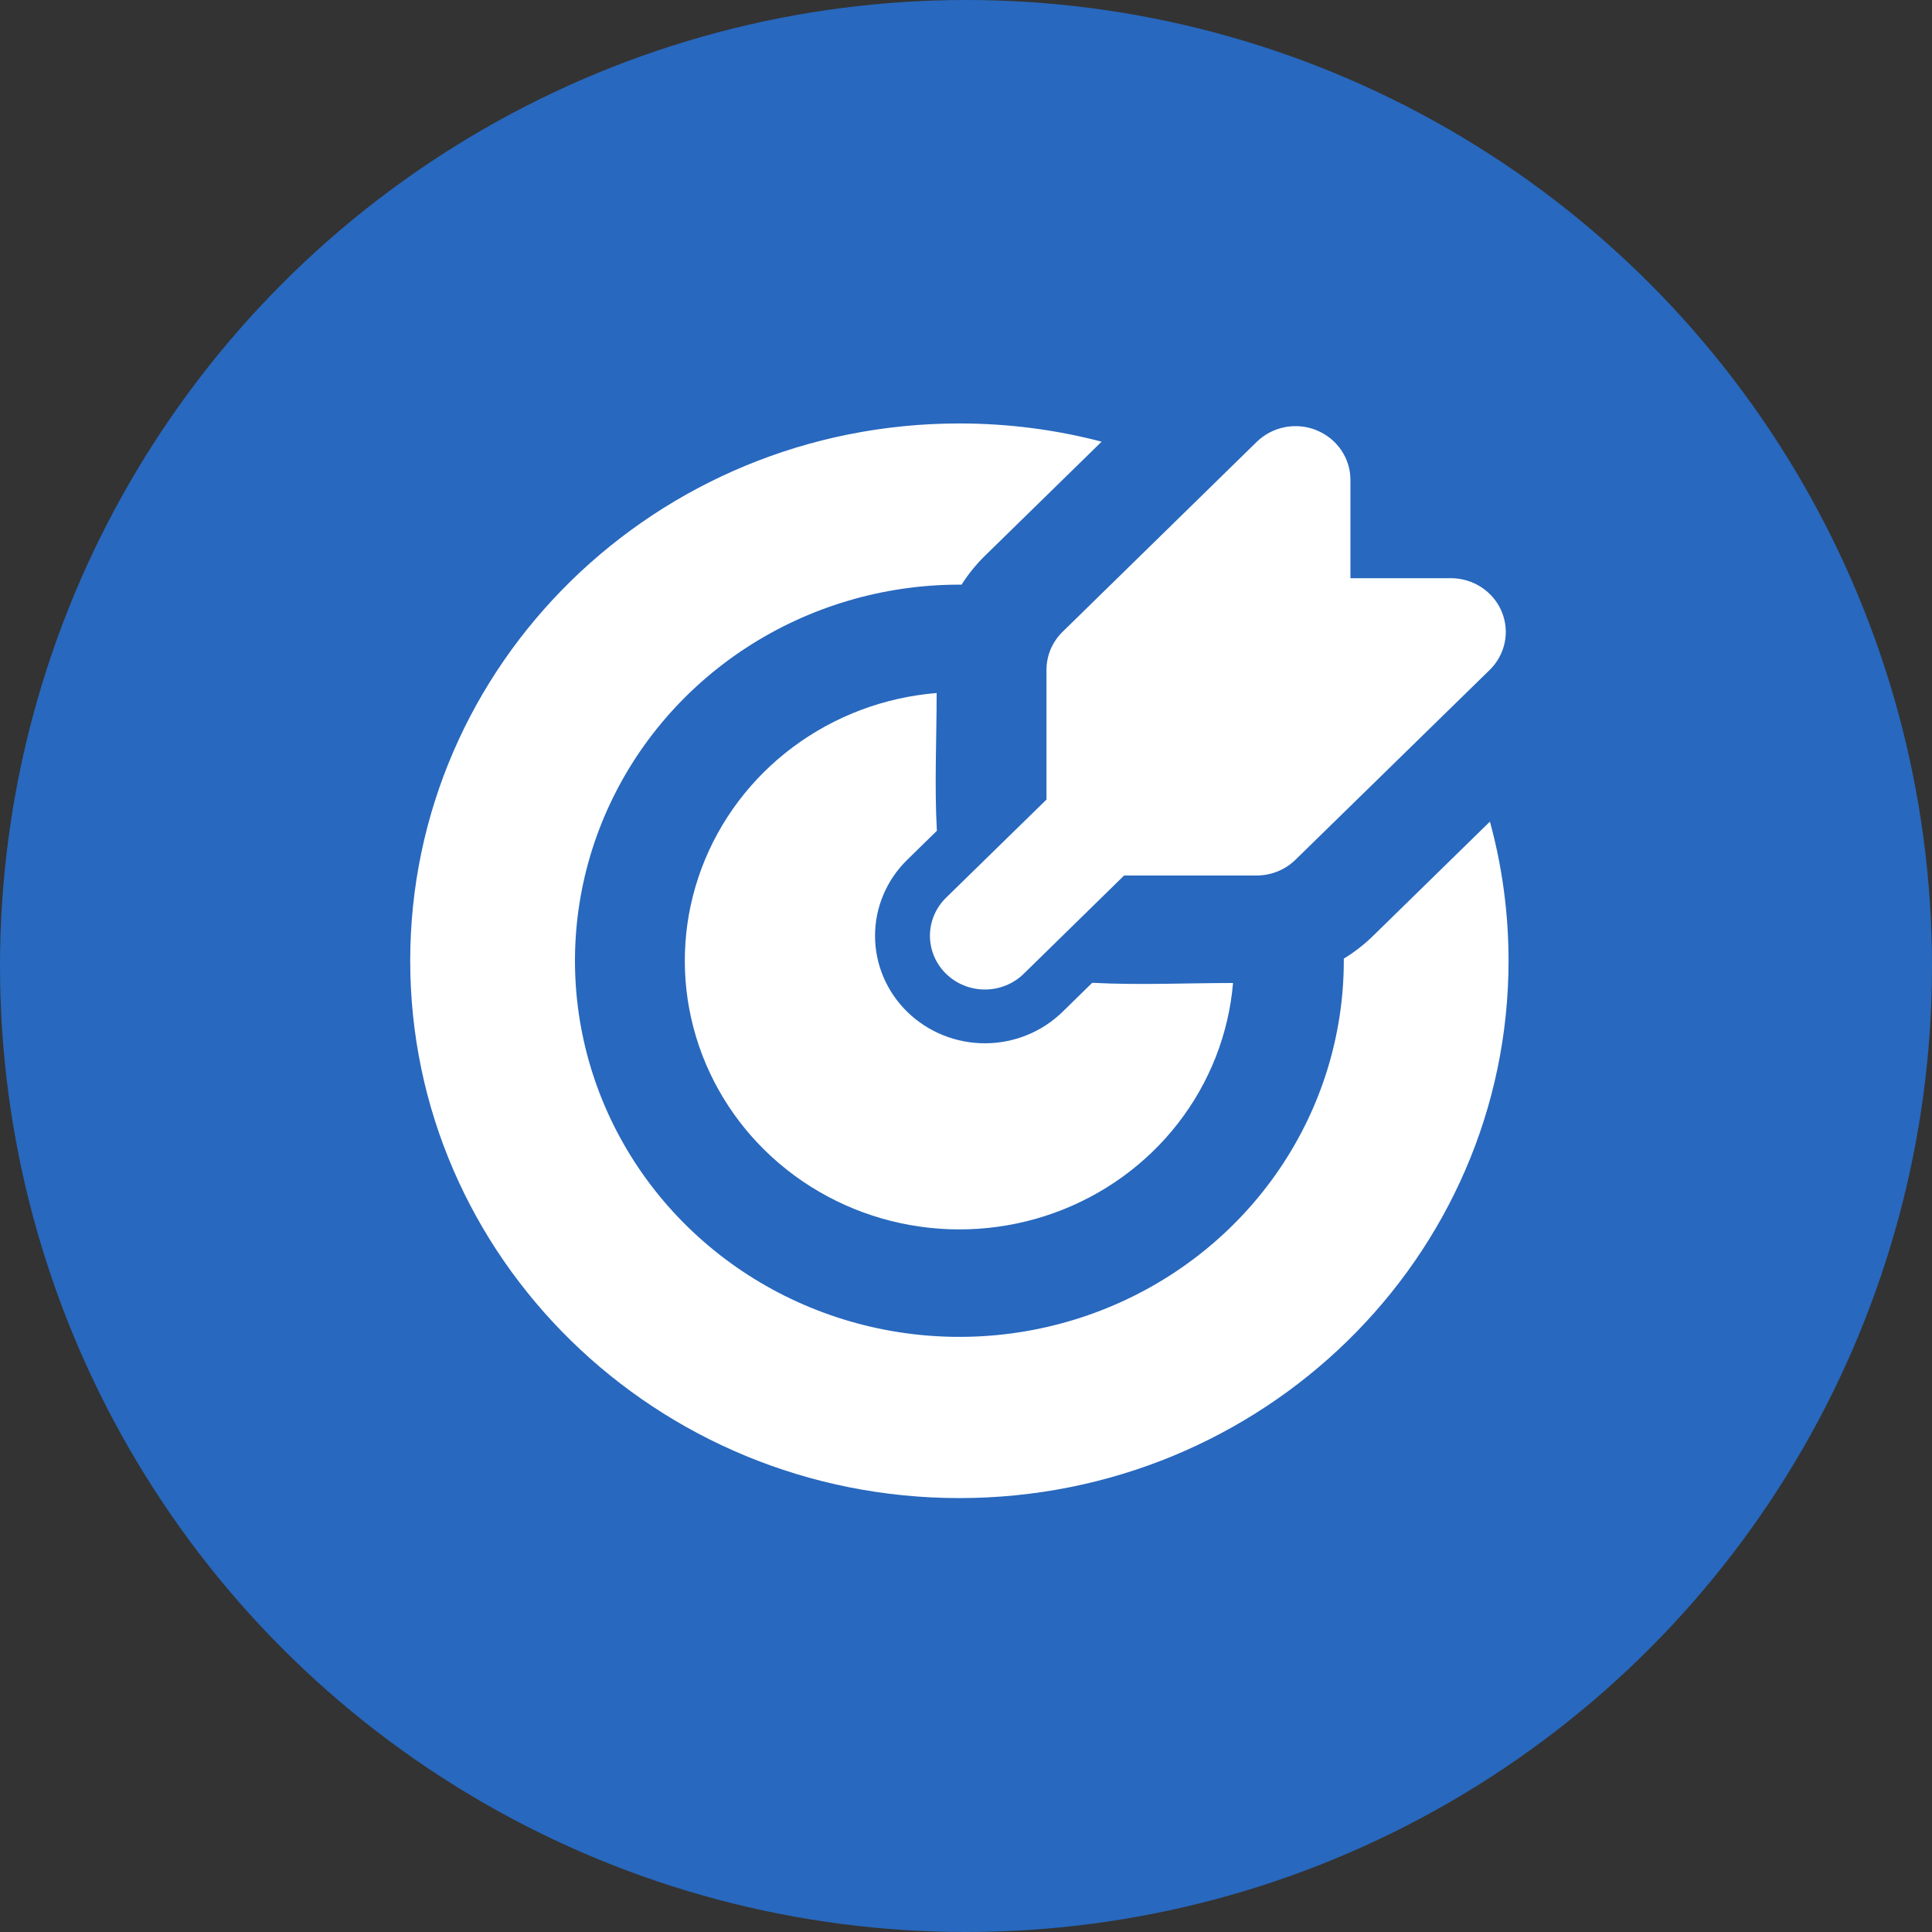
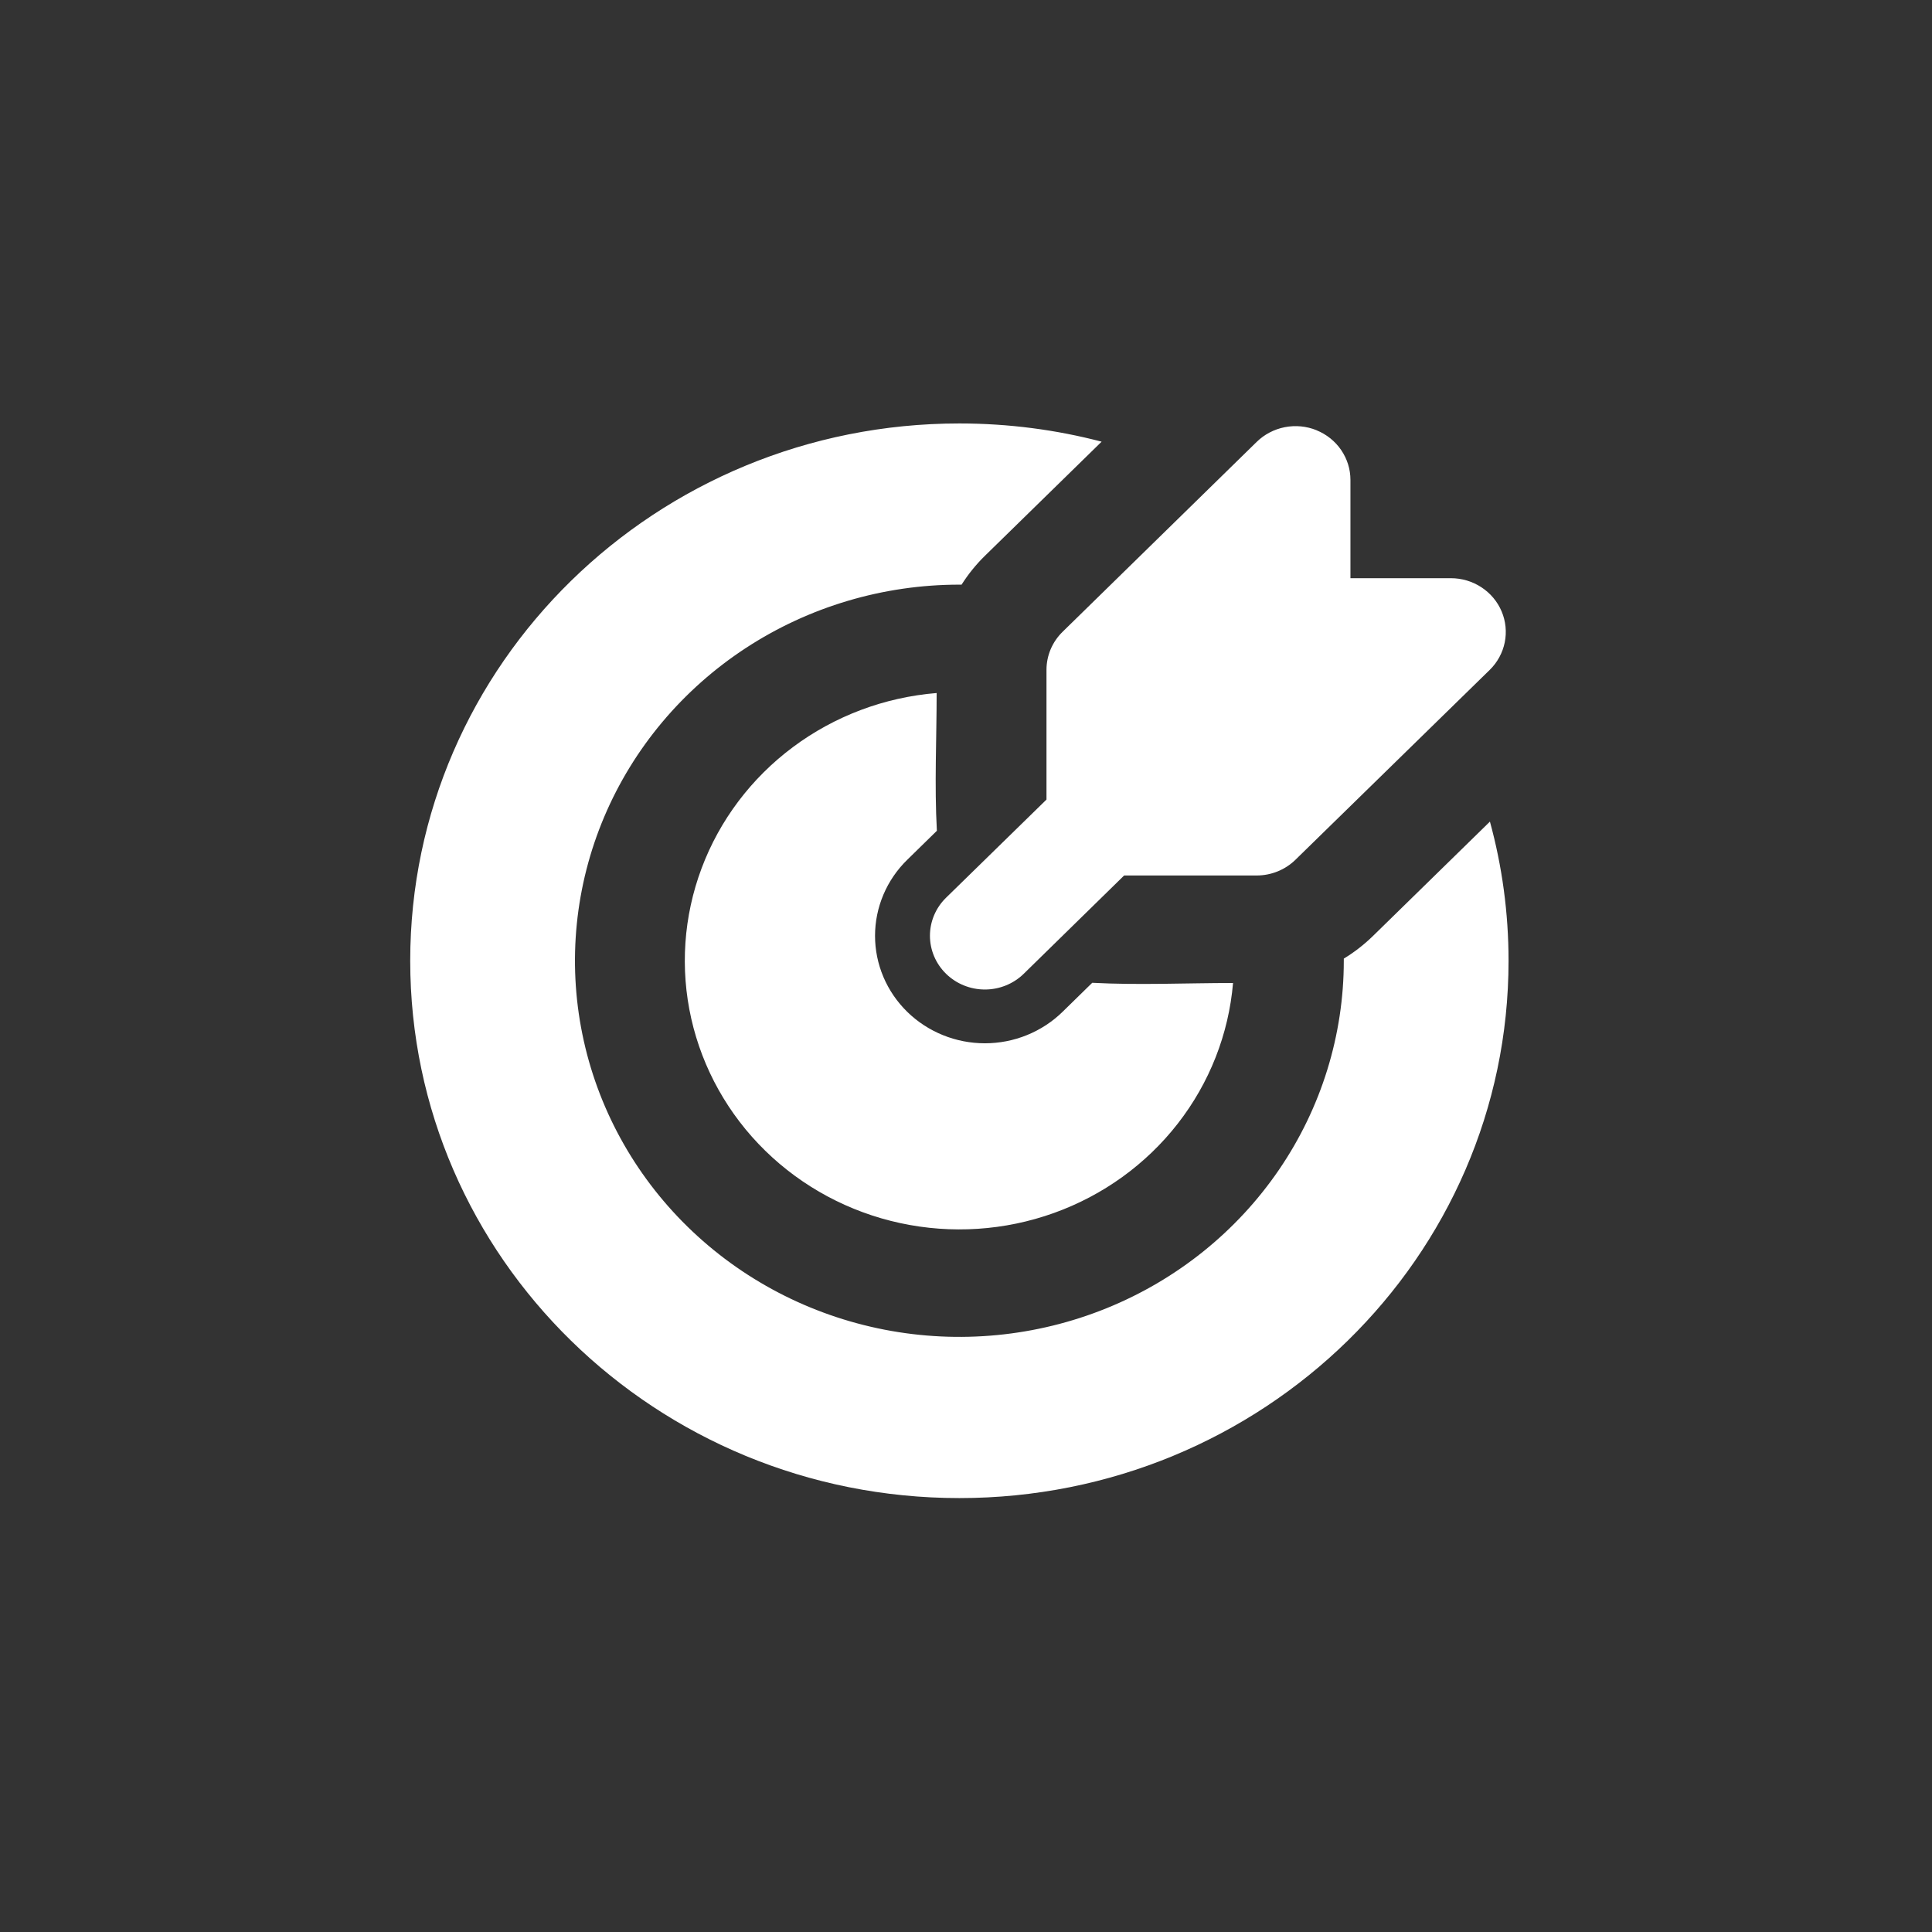
<svg xmlns="http://www.w3.org/2000/svg" width="146" height="146" viewBox="0 0 146 146" fill="none">
  <rect x="0" y="0" width="146" height="146" fill="#333333" stroke="none" />
-   <circle cx="73" cy="73" r="73" fill="#2868BE" />
  <path d="M72.5 32C76.218 32 79.821 32.479 83.249 33.377L74.426 42.005C73.756 42.662 73.166 43.393 72.666 44.181H72.5C66.754 44.181 61.138 45.848 56.361 48.971C51.583 52.095 47.86 56.534 45.661 61.727C43.463 66.921 42.887 72.636 44.008 78.149C45.129 83.663 47.896 88.727 51.959 92.702C56.021 96.677 61.197 99.385 66.833 100.481C72.468 101.578 78.309 101.015 83.617 98.864C88.925 96.713 93.462 93.069 96.654 88.395C99.846 83.721 101.55 78.226 101.55 72.604V72.442C102.352 71.955 103.092 71.379 103.77 70.716L112.593 62.088C113.51 65.442 114 68.966 114 72.604C114 95.03 95.42 113.209 72.5 113.209C49.58 113.209 31 95.03 31 72.604C31 50.179 49.58 32 72.5 32ZM70.782 52.371C70.782 55.827 70.608 59.331 70.799 62.782L68.558 64.975C67.787 65.729 67.175 66.624 66.758 67.61C66.341 68.595 66.126 69.652 66.126 70.718C66.126 71.785 66.341 72.841 66.758 73.827C67.175 74.812 67.787 75.707 68.558 76.462C69.328 77.216 70.244 77.814 71.251 78.222C72.258 78.631 73.338 78.841 74.428 78.841C75.518 78.841 76.597 78.631 77.605 78.222C78.612 77.814 79.527 77.216 80.298 76.462L82.539 74.269C86.066 74.456 89.644 74.285 93.18 74.285C92.852 78.144 91.403 81.831 89.004 84.91C86.605 87.99 83.356 90.334 79.64 91.666C75.924 92.999 71.896 93.263 68.032 92.429C64.167 91.595 60.627 89.697 57.828 86.959C55.03 84.221 53.09 80.757 52.238 76.976C51.385 73.195 51.656 69.254 53.018 65.618C54.379 61.983 56.775 58.804 59.923 56.457C63.07 54.109 66.838 52.692 70.782 52.371ZM99.492 32.516C100.249 32.823 100.897 33.343 101.352 34.01C101.808 34.677 102.052 35.461 102.052 36.264V43.694H109.643C110.463 43.694 111.265 43.932 111.948 44.379C112.63 44.825 113.162 45.459 113.476 46.201C113.79 46.943 113.872 47.759 113.712 48.546C113.552 49.334 113.157 50.057 112.577 50.625L97.898 64.971C97.12 65.732 96.064 66.16 94.964 66.16H84.95L77.364 73.587C76.585 74.349 75.529 74.777 74.428 74.777C73.326 74.777 72.27 74.349 71.492 73.587C70.713 72.825 70.275 71.792 70.275 70.714C70.275 69.637 70.713 68.603 71.492 67.841L79.082 60.423V50.621C79.082 50.087 79.189 49.559 79.397 49.065C79.606 48.572 79.912 48.124 80.298 47.746L94.968 33.393C95.549 32.825 96.288 32.438 97.093 32.281C97.898 32.124 98.733 32.204 99.492 32.512" fill="white" />
</svg>